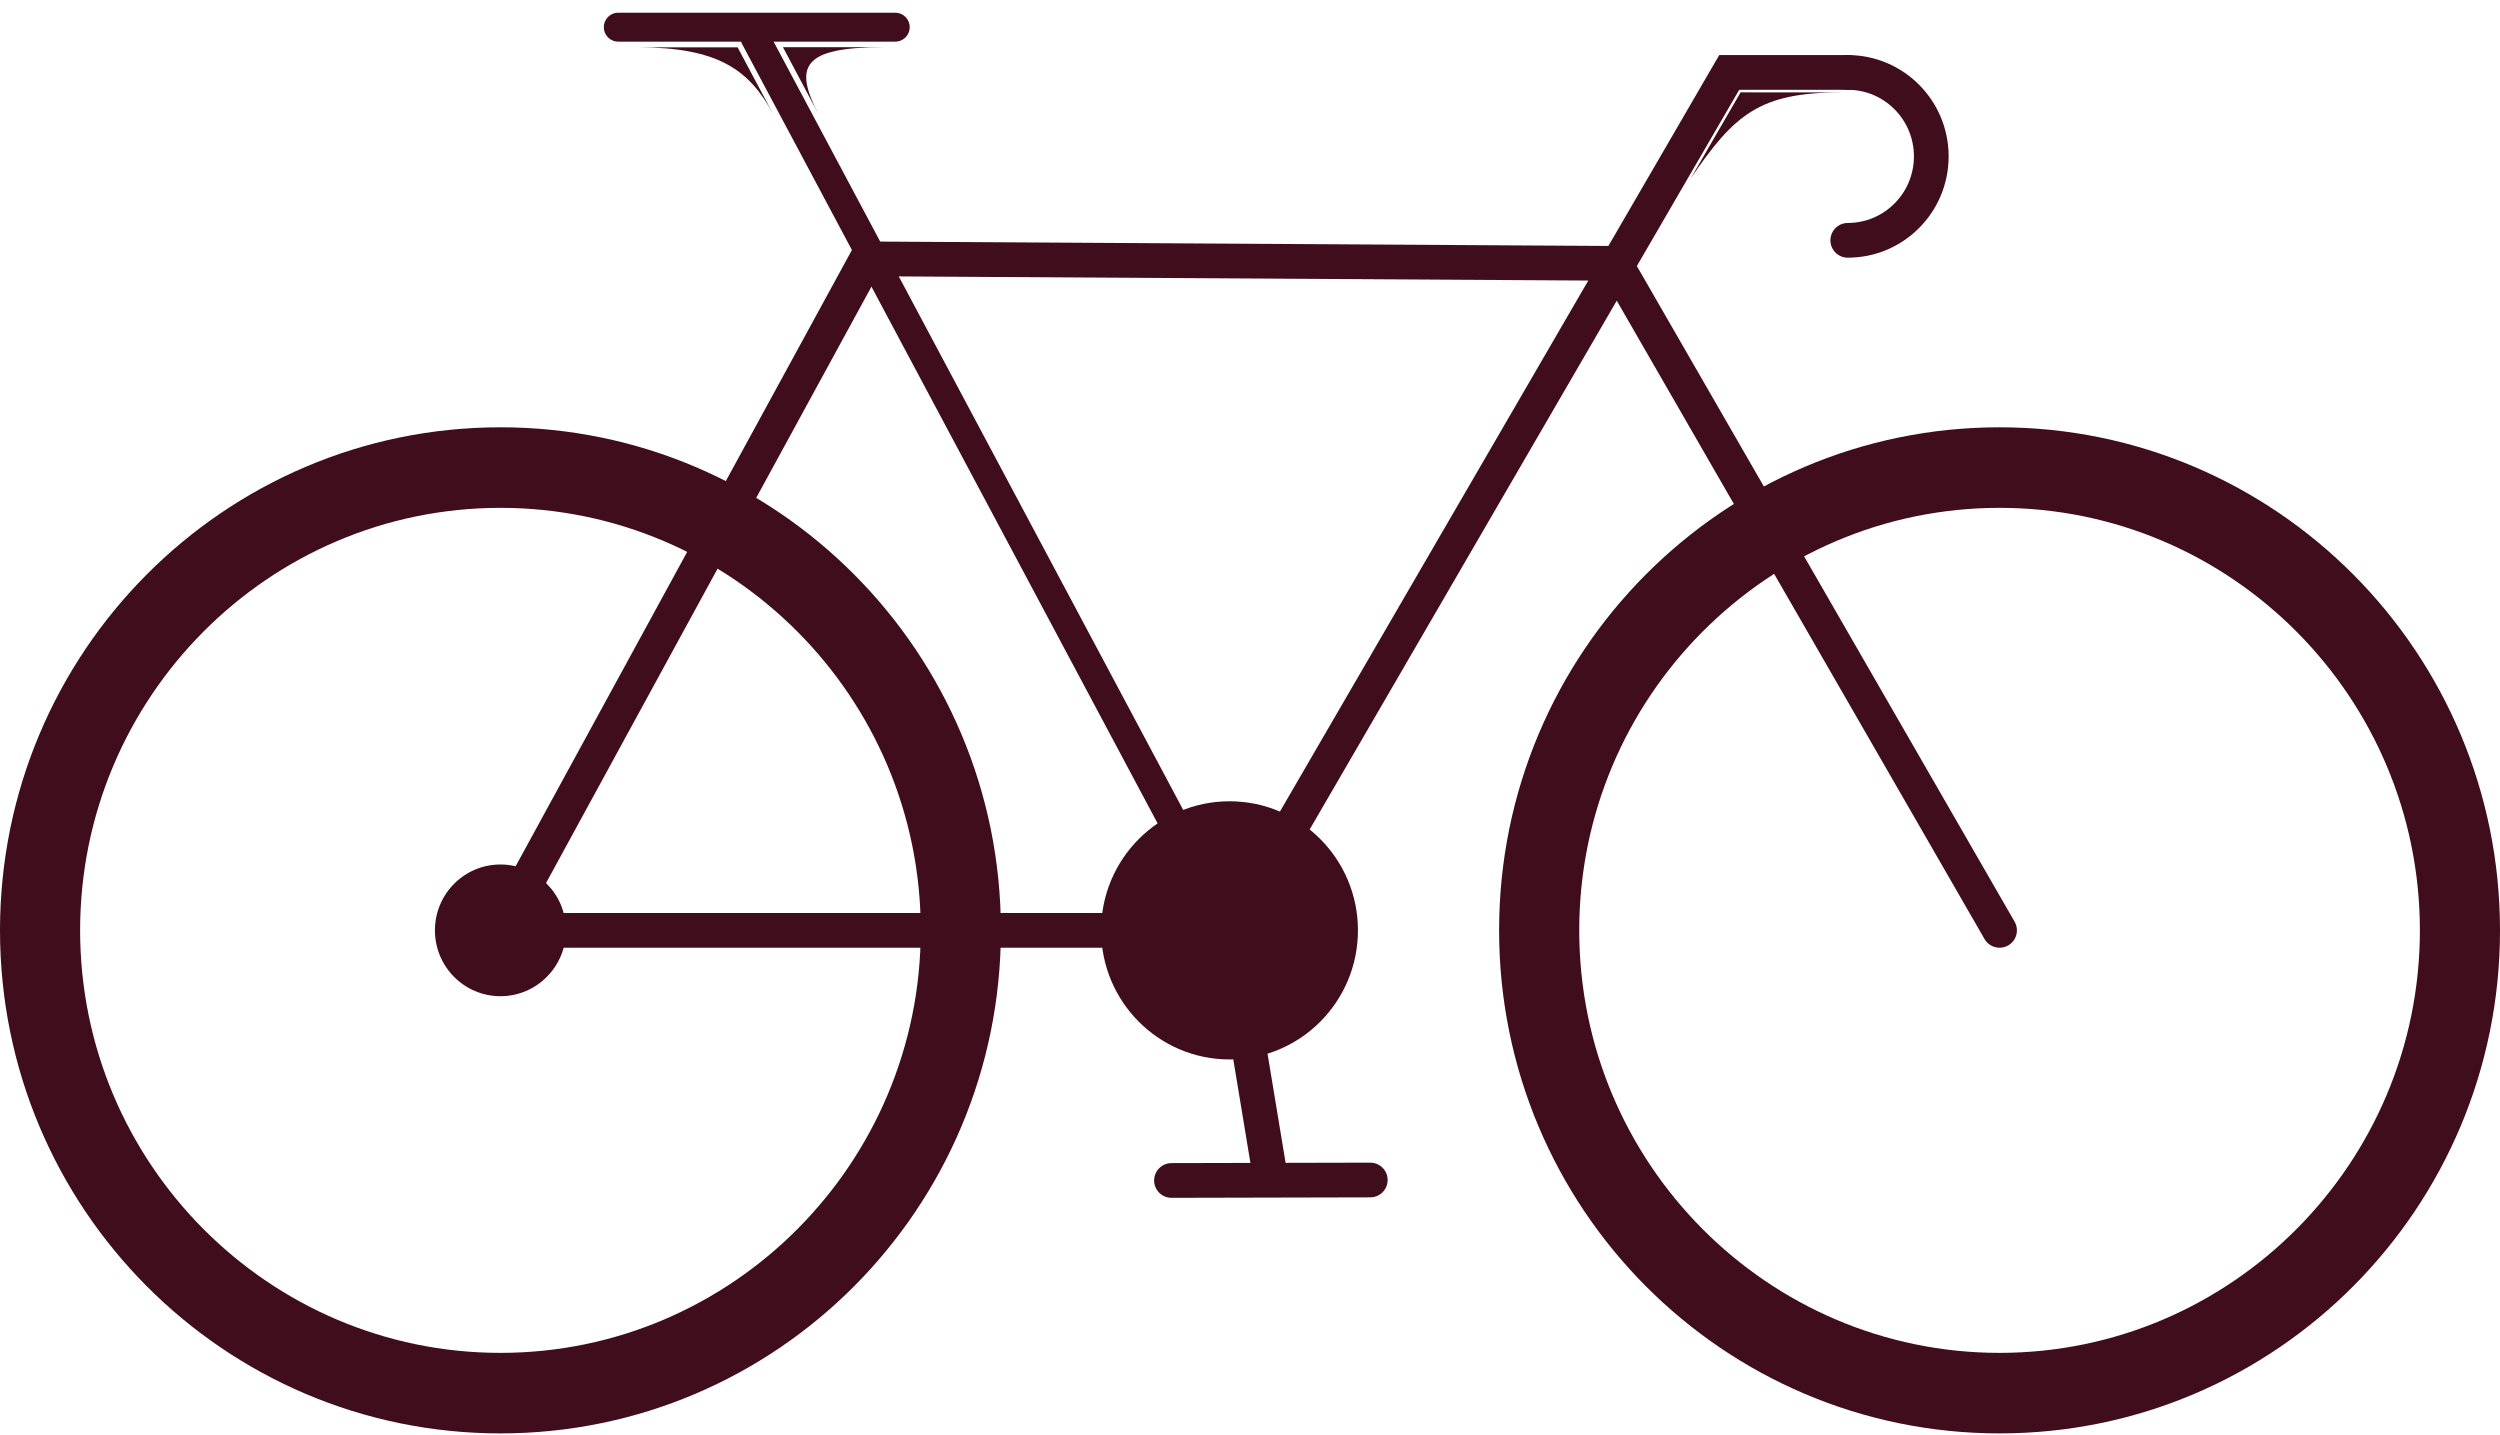
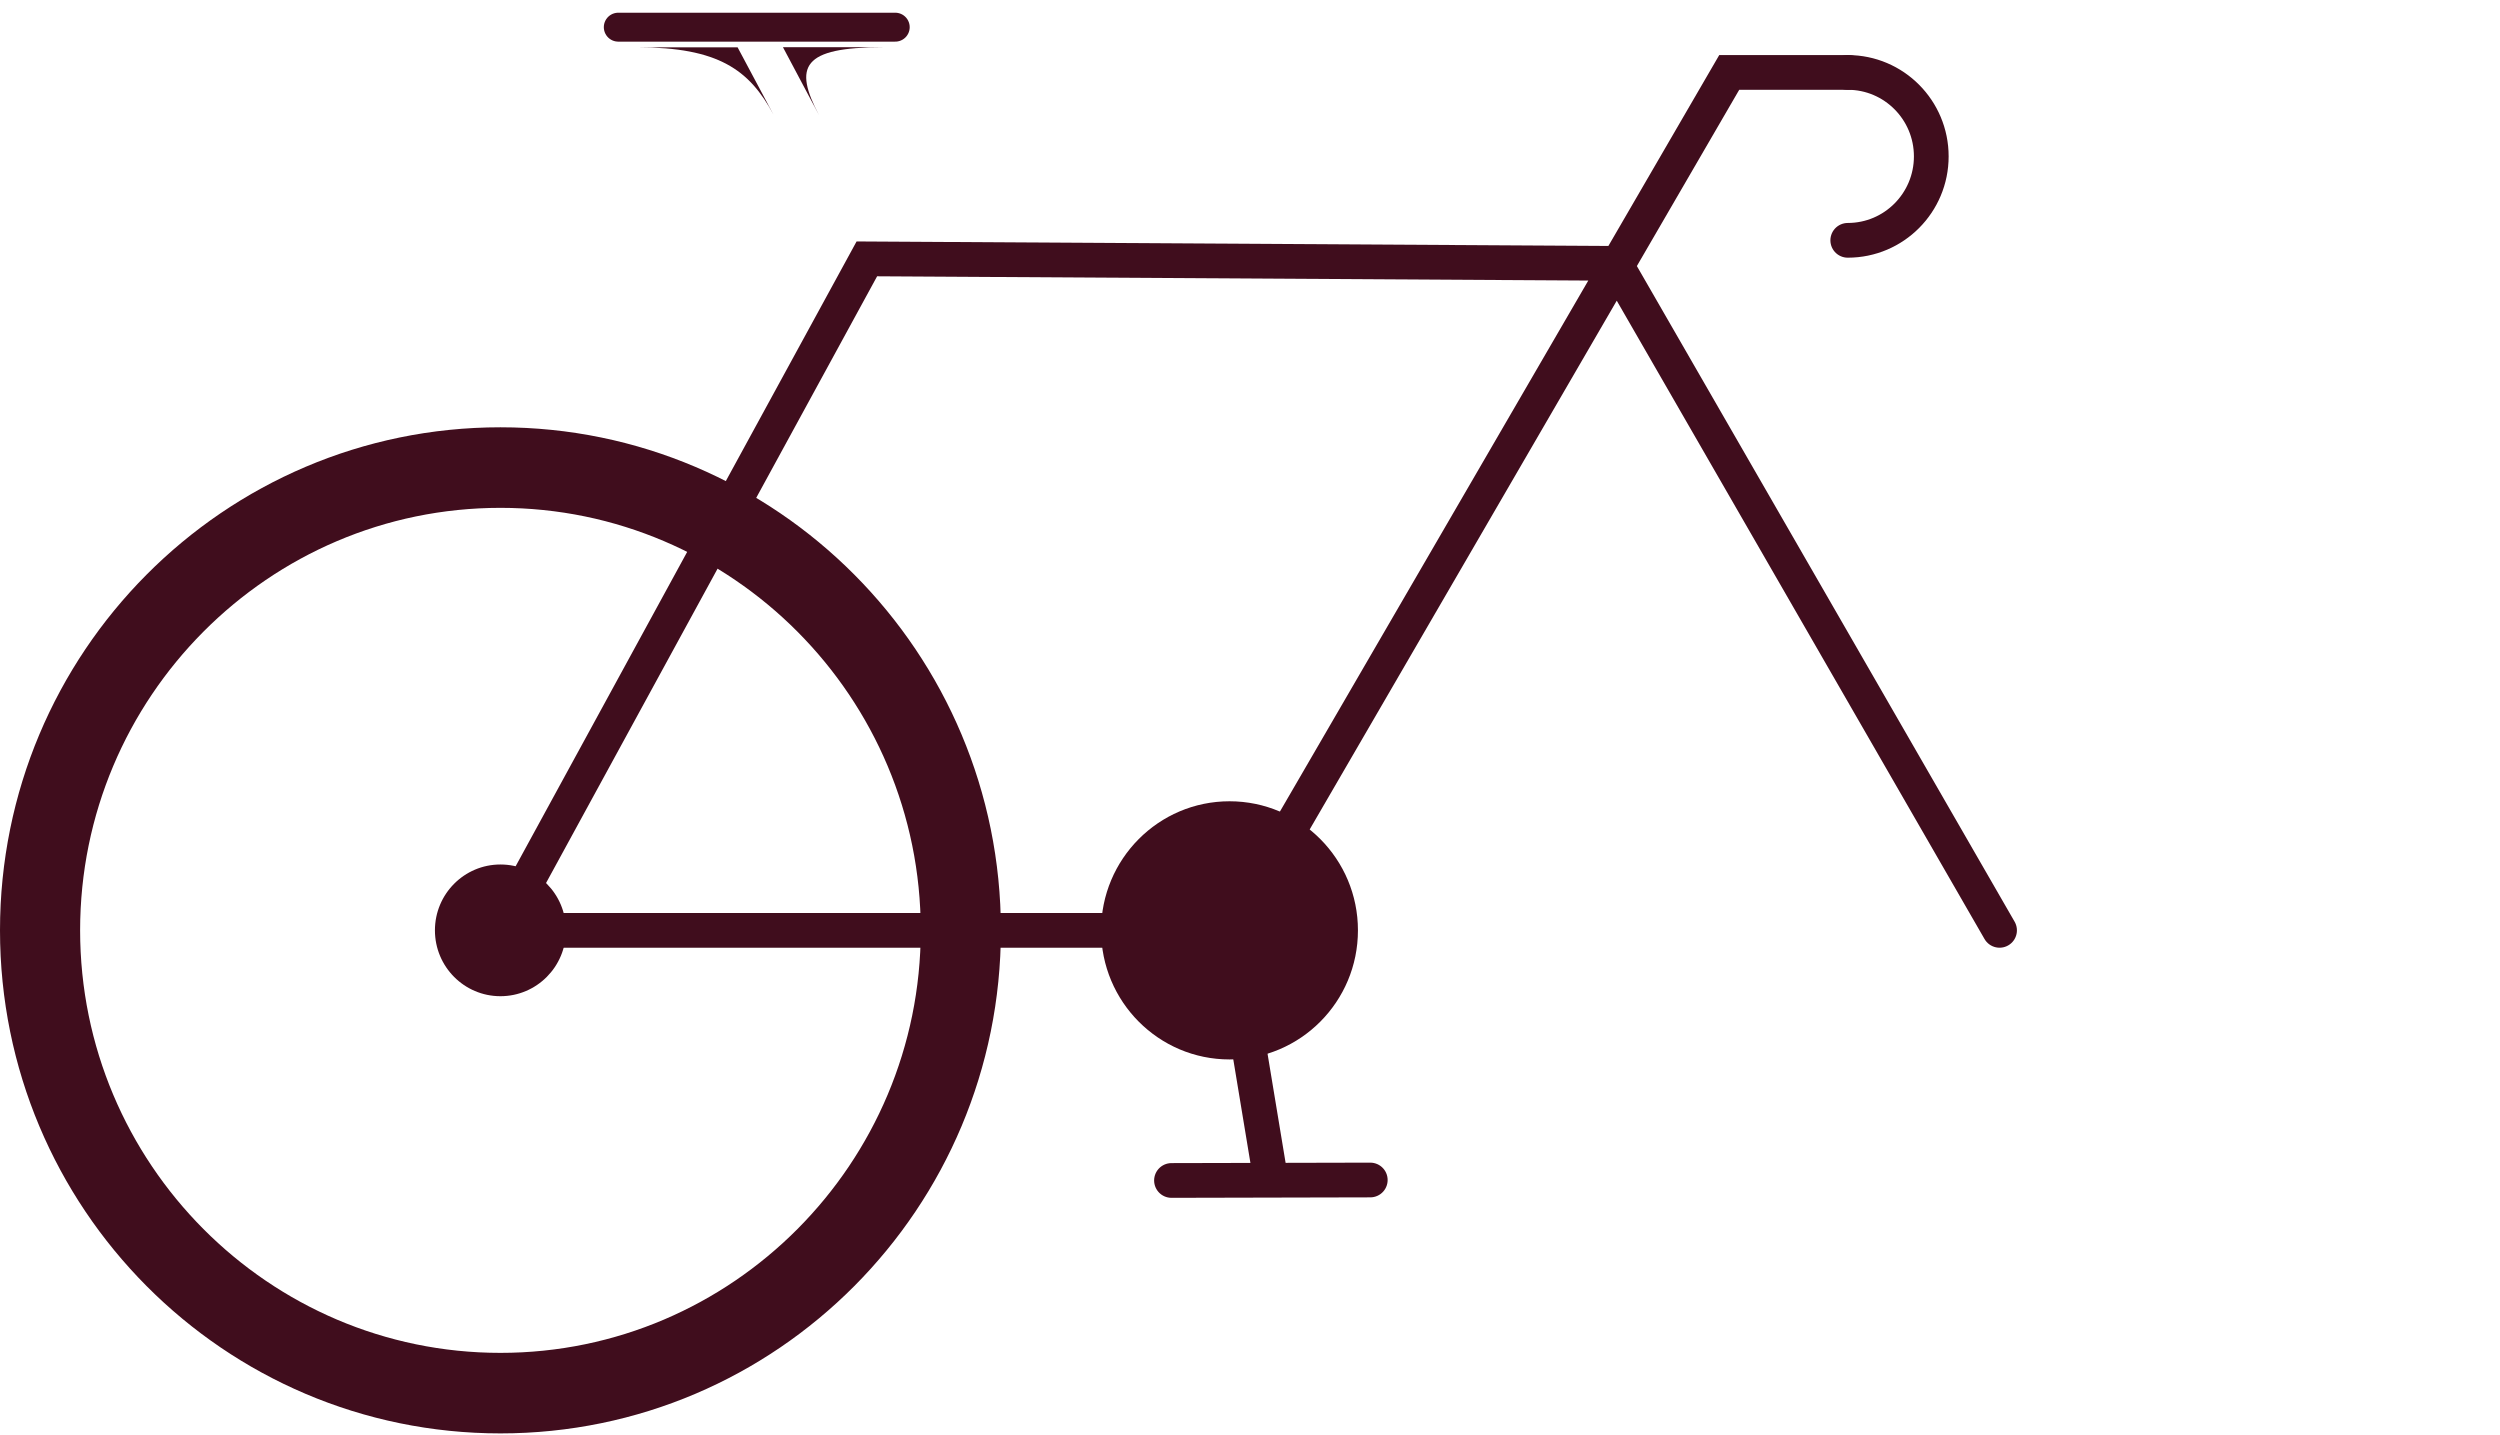
<svg xmlns="http://www.w3.org/2000/svg" width="108px" height="62px" viewBox="0 0 108 62" version="1.1">
  <title>EOT/BikeRack</title>
  <g id="🖥-—--Desktop" stroke="none" stroke-width="" fill="none" fill-rule="evenodd">
    <g id="REINE-—-Landing-Page-1920px" transform="translate(-750, -3696)">
      <g id="2.-Project-Intro-Section" transform="translate(360, 1280)">
        <g id="Amenity-Call-Outs" transform="translate(1, 2180)">
          <g id="EOT/BikeRack" transform="translate(389, 237)">
            <path d="M38.146,1.04 L33.824,1.04 L35.387,3.983 C34.271,1.872 34.652,1.04 38.146,1.04" id="Fill-1" fill="#400D1D" />
-             <path d="M79.531,2.993 L75.194,2.99 L73.037,6.713 C74.928,3.922 76.037,2.993 79.531,2.993" id="Fill-3" fill="#400D1D" />
            <path d="M27.541,1.044 L31.864,1.044 L33.408,3.94 C32.372,2.016 31.035,1.044 27.541,1.044" id="Fill-5" fill="#400D1D" />
-             <path d="M86.381,17.459 C74.441,17.459 64.761,27.189 64.761,39.191 C64.761,51.193 74.441,60.923 86.381,60.923 C98.321,60.923 108,51.193 108,39.191 C108,27.189 98.321,17.459 86.381,17.459 M86.381,20.939 C96.393,20.939 104.539,29.127 104.539,39.191 C104.539,49.256 96.393,57.444 86.381,57.444 C76.368,57.444 68.223,49.256 68.223,39.191 C68.223,29.127 76.368,20.939 86.381,20.939" id="Fill-7" fill="#400D1D" />
            <path d="M21.619,17.459 C9.679,17.459 0,27.189 0,39.191 C0,51.193 9.679,60.923 21.619,60.923 C33.559,60.923 43.239,51.193 43.239,39.191 C43.239,27.189 33.559,17.459 21.619,17.459 M21.619,20.939 C31.632,20.939 39.777,29.127 39.777,39.191 C39.777,49.256 31.632,57.444 21.619,57.444 C11.607,57.444 3.461,49.256 3.461,39.191 C3.461,29.127 11.607,20.939 21.619,20.939" id="Fill-9" fill="#400D1D" />
            <line x1="50.608" y1="49.996" x2="59.196" y2="49.976" id="Stroke-11" stroke="#400D1D" stroke-width="1.5" stroke-linecap="round" />
            <polyline id="Stroke-13" stroke="#400D1D" stroke-width="1.5" stroke-linecap="round" points="79.854 2.13 74.702 2.13 53.18 39.191 21.619 39.191 37.448 10.183 69.78 10.377 86.381 39.191" />
            <line x1="26.71" y1="0.174" x2="38.674" y2="0.174" id="Stroke-15" stroke="#400D1D" stroke-width="1.25" stroke-linecap="round" />
-             <line x1="53.18" y1="39.191" x2="32.613" y2="0.614" id="Stroke-17" stroke="#400D1D" stroke-width="1.25" stroke-linecap="round" />
            <line x1="53.103" y1="39.114" x2="54.884" y2="49.877" id="Stroke-19" stroke="#400D1D" stroke-width="1.5" stroke-linecap="round" />
            <path d="M79.823,2.129 C81.815,2.129 83.431,3.753 83.431,5.756 C83.431,7.759 81.815,9.382 79.823,9.382" id="Stroke-21" stroke="#400D1D" stroke-width="1.5" stroke-linecap="round" />
            <path d="M24.45,39.191 C24.45,40.762 23.182,42.036 21.619,42.036 C20.056,42.036 18.789,40.762 18.789,39.191 C18.789,37.62 20.056,36.346 21.619,36.346 C23.182,36.346 24.45,37.62 24.45,39.191" id="Fill-23" fill="#400D1D" />
            <path d="M58.663,39.191 C58.663,42.271 56.179,44.768 53.116,44.768 C50.052,44.768 47.568,42.271 47.568,39.191 C47.568,36.112 50.052,33.615 53.116,33.615 C56.179,33.615 58.663,36.112 58.663,39.191" id="Fill-25" fill="#400D1D" />
          </g>
        </g>
      </g>
    </g>
  </g>
</svg>